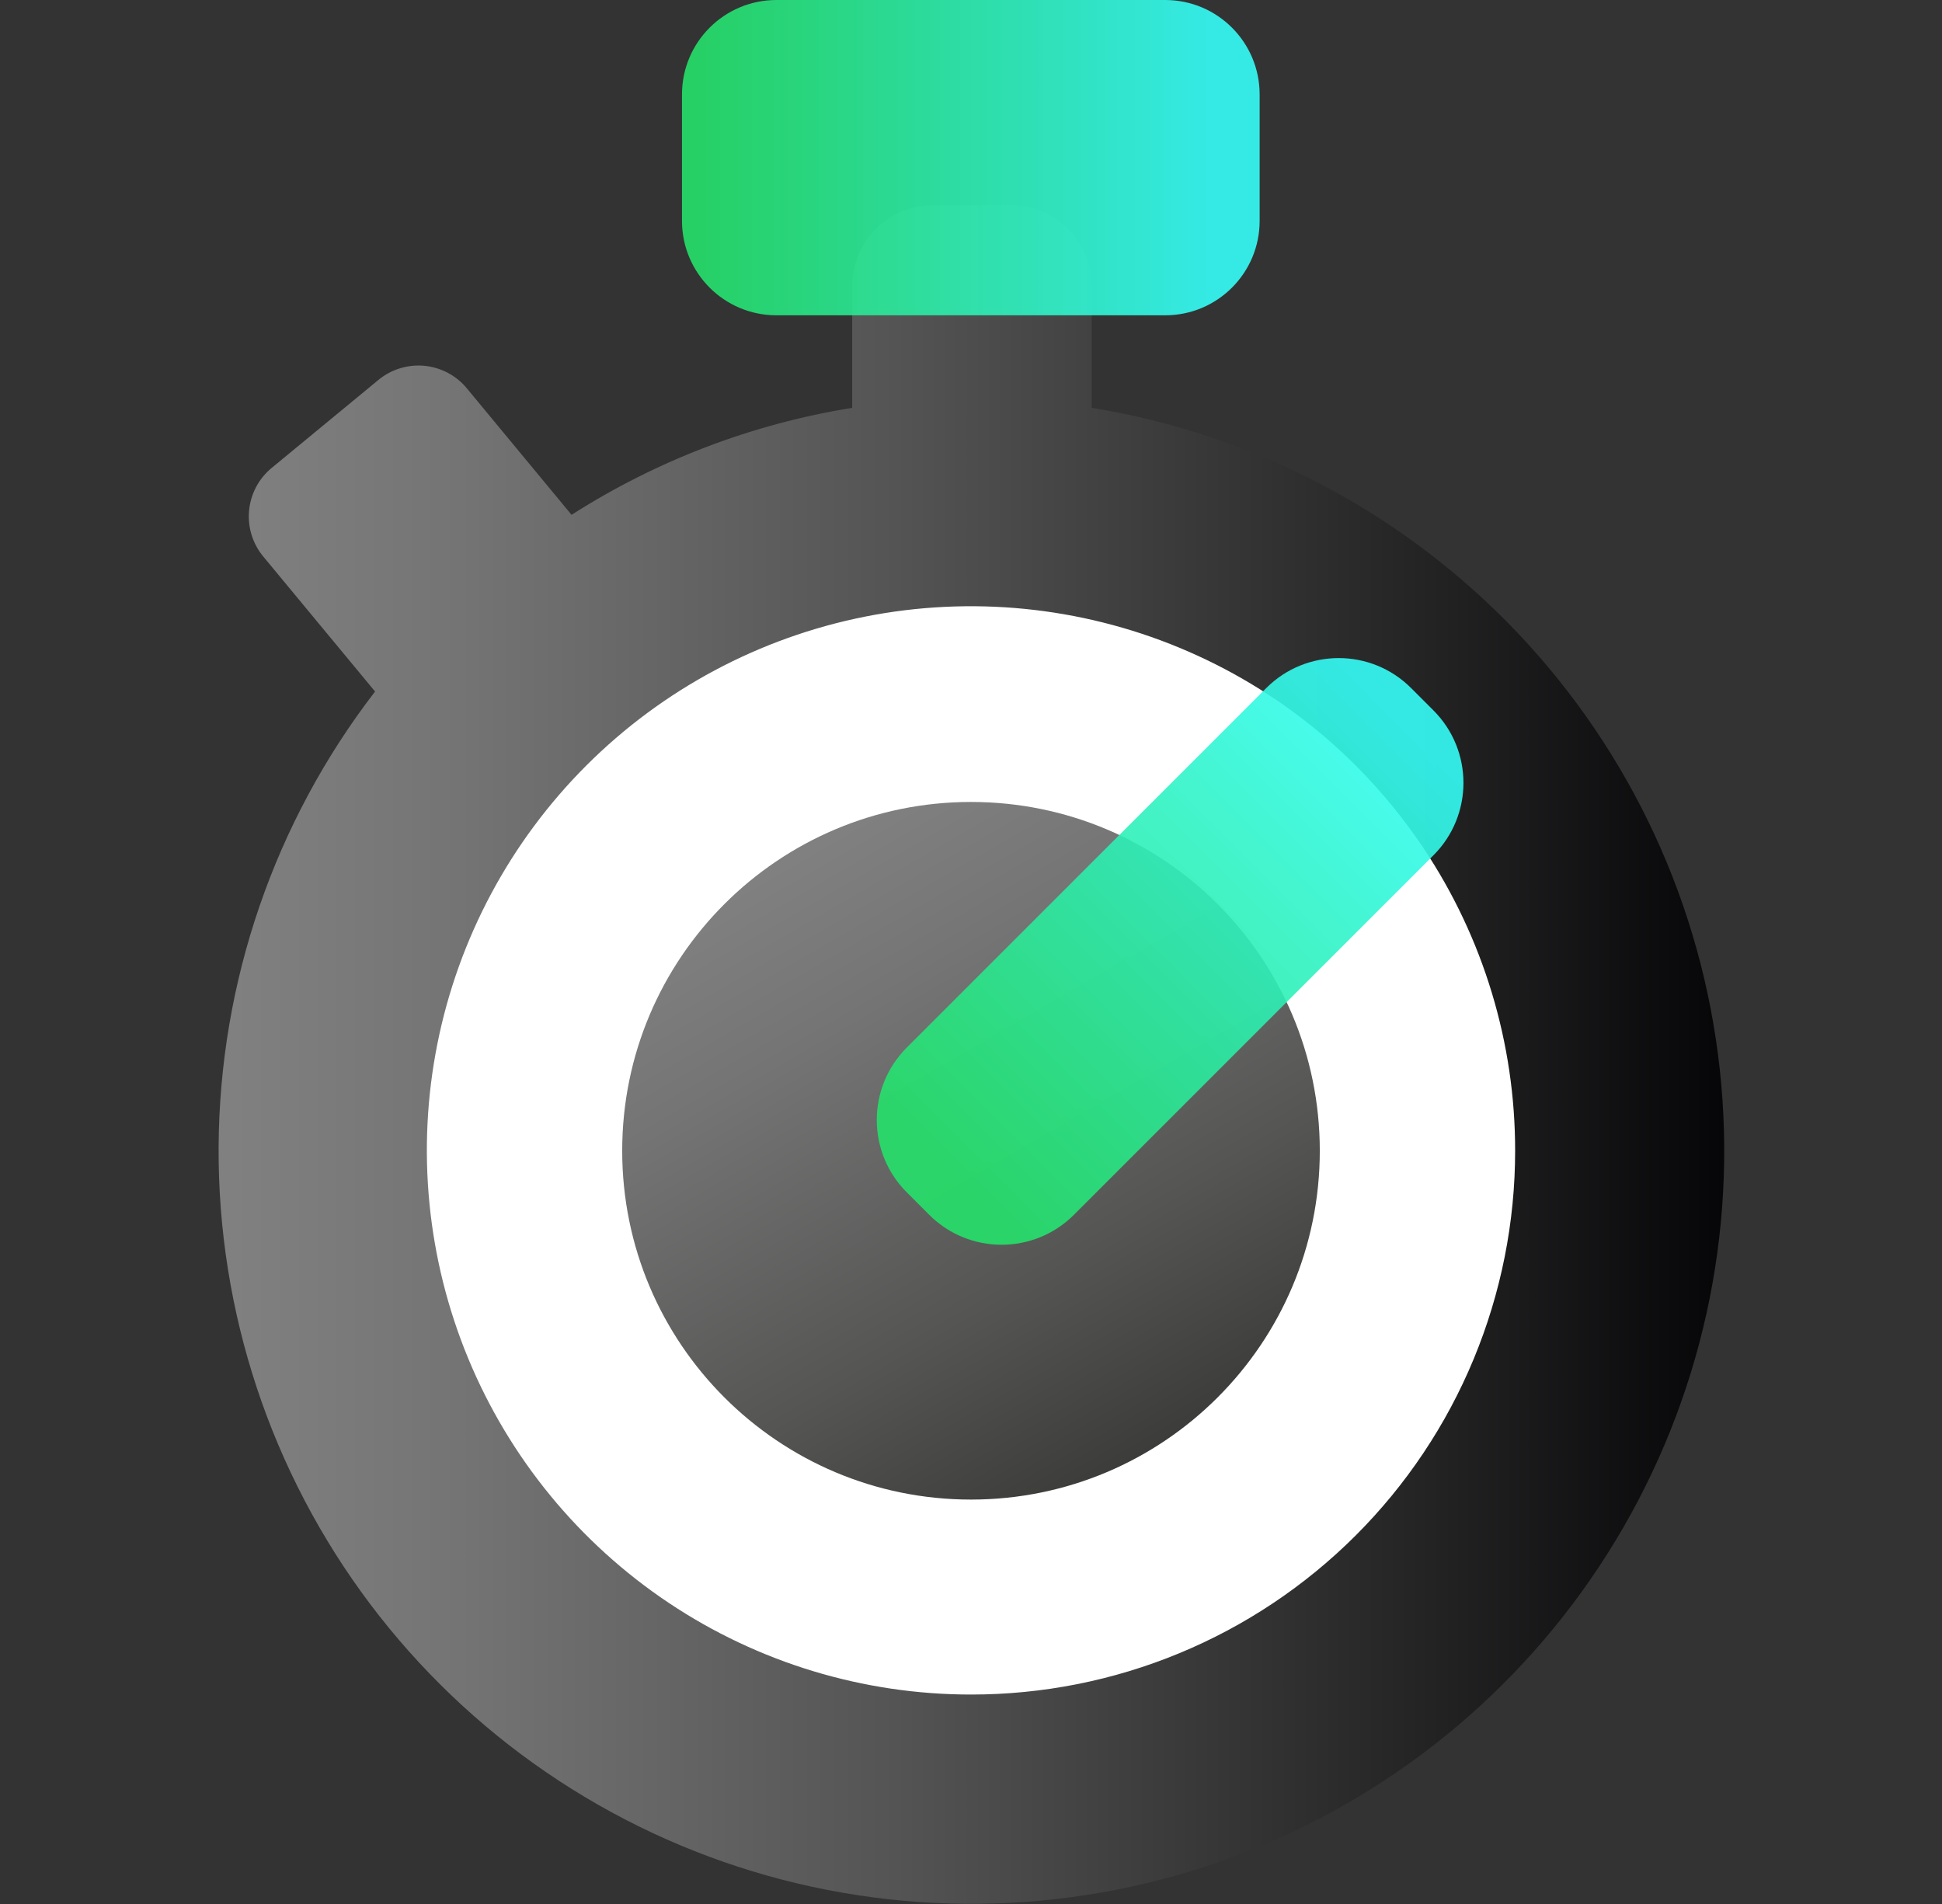
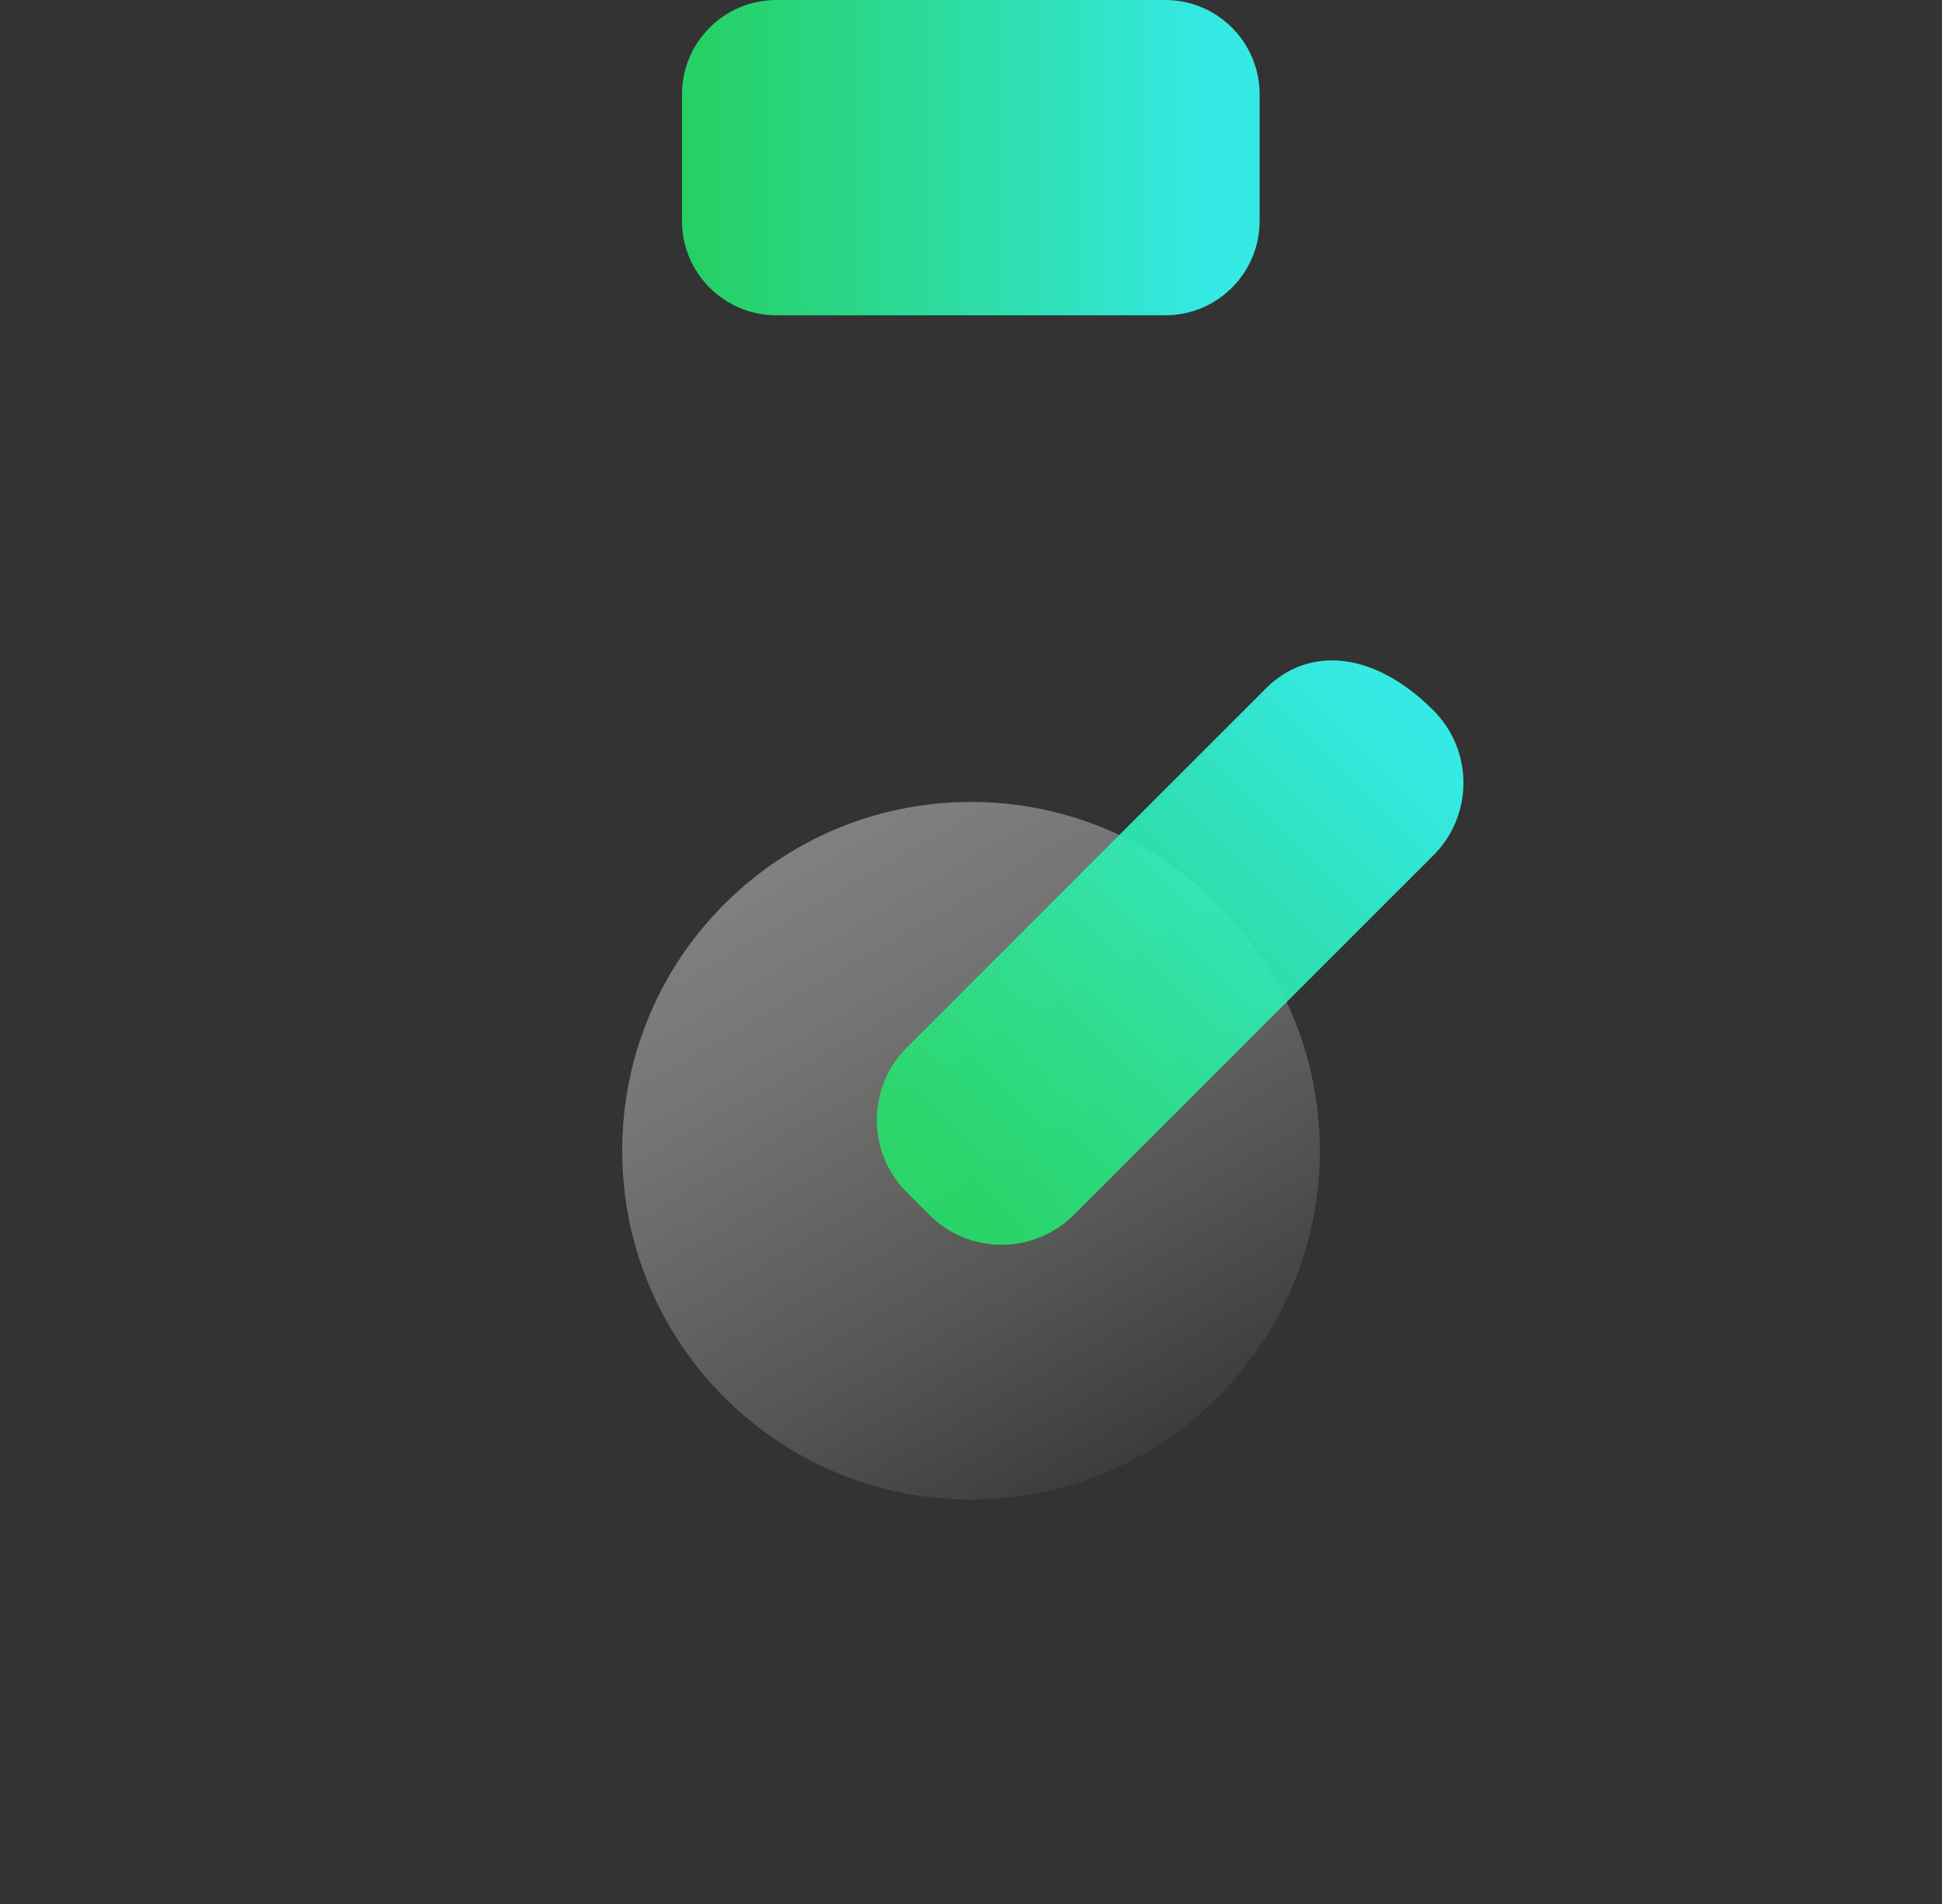
<svg xmlns="http://www.w3.org/2000/svg" width="51" height="50" viewBox="0 0 51 50" fill="none">
  <rect x="0" y="0" width="51" height="50" fill="#333333" stroke="none" />
-   <path d="M25.5 45.77C34.088 45.77 41.05 38.808 41.05 30.22C41.05 21.632 34.088 14.67 25.5 14.67C16.912 14.67 9.95 21.632 9.95 30.22C9.95 38.808 16.912 45.77 25.5 45.77Z" fill="white" />
  <path d="M25.5 39.38C30.559 39.38 34.66 35.279 34.66 30.22C34.66 25.161 30.559 21.06 25.5 21.06C20.441 21.06 16.34 25.161 16.34 30.22C16.34 35.279 20.441 39.38 25.5 39.38Z" fill="url(#paint0_linear_1451_16232)" />
-   <path d="M28.67 10.71V7.51C28.67 6.948 28.447 6.409 28.049 6.011C27.651 5.613 27.112 5.39 26.55 5.39H24.5C23.938 5.39 23.398 5.613 23.001 6.011C22.603 6.409 22.38 6.948 22.38 7.51V10.71C19.757 11.133 17.249 12.09 15.01 13.52L12.27 10.21C12.131 10.038 11.959 9.896 11.764 9.793C11.569 9.689 11.355 9.625 11.134 9.605C10.914 9.586 10.693 9.611 10.482 9.679C10.272 9.746 10.077 9.856 9.91 10L7.12 12.3C6.788 12.58 6.58 12.979 6.541 13.412C6.501 13.844 6.634 14.275 6.91 14.61L9.85 18.16C7.208 21.589 5.765 25.79 5.741 30.119C5.718 34.448 7.116 38.664 9.72 42.122C12.325 45.579 15.992 48.086 20.159 49.258C24.326 50.43 28.763 50.201 32.788 48.608C36.812 47.015 40.203 44.145 42.439 40.438C44.675 36.732 45.633 32.394 45.165 28.091C44.698 23.787 42.831 19.756 39.851 16.616C36.871 13.477 32.943 11.402 28.67 10.71ZM25.5 44.5C22.673 44.5 19.91 43.662 17.56 42.091C15.21 40.52 13.378 38.288 12.297 35.676C11.216 33.065 10.933 30.191 11.485 27.419C12.037 24.646 13.399 22.1 15.399 20.102C17.398 18.104 19.946 16.744 22.718 16.193C25.491 15.643 28.364 15.928 30.976 17.011C33.587 18.094 35.818 19.927 37.387 22.278C38.956 24.63 39.792 27.393 39.79 30.22C39.79 32.096 39.42 33.954 38.702 35.687C37.984 37.42 36.931 38.995 35.604 40.321C34.277 41.647 32.702 42.699 30.968 43.416C29.234 44.133 27.376 44.501 25.5 44.5Z" fill="url(#paint1_linear_1451_16232)" />
  <path d="M30.6 0H20.39C19.02 0 17.91 1.11 17.91 2.48V5.8C17.91 7.17 19.02 8.28 20.39 8.28H30.6C31.97 8.28 33.08 7.17 33.08 5.8V2.48C33.08 1.11 31.97 0 30.6 0Z" fill="url(#paint2_linear_1451_16232)" fill-opacity="0.9" />
-   <path d="M33.254 18.069L23.814 27.509C22.763 28.56 22.763 30.263 23.814 31.313L24.401 31.9C25.451 32.951 27.154 32.951 28.205 31.9L37.645 22.46C38.695 21.41 38.695 19.707 37.645 18.656L37.058 18.069C36.008 17.019 34.304 17.019 33.254 18.069Z" fill="url(#paint3_linear_1451_16232)" fill-opacity="0.9" />
+   <path d="M33.254 18.069L23.814 27.509C22.763 28.56 22.763 30.263 23.814 31.313L24.401 31.9C25.451 32.951 27.154 32.951 28.205 31.9L37.645 22.46C38.695 21.41 38.695 19.707 37.645 18.656C36.008 17.019 34.304 17.019 33.254 18.069Z" fill="url(#paint3_linear_1451_16232)" fill-opacity="0.9" />
  <defs>
    <linearGradient id="paint0_linear_1451_16232" x1="20.92" y1="22.28" x2="30.08" y2="38.15" gradientUnits="userSpaceOnUse">
      <stop offset="0.01" stop-color="#808080" />
      <stop offset="0.25" stop-color="#747474" />
      <stop offset="0.7" stop-color="#555554" />
      <stop offset="1" stop-color="#3C3C3B" />
    </linearGradient>
    <linearGradient id="paint1_linear_1451_16232" x1="5.72" y1="27.69" x2="45.28" y2="27.69" gradientUnits="userSpaceOnUse">
      <stop offset="0.01" stop-color="#808080" />
      <stop offset="0.16" stop-color="#747474" />
      <stop offset="0.45" stop-color="#545455" />
      <stop offset="0.82" stop-color="#212122" />
      <stop offset="1" stop-color="#060608" />
    </linearGradient>
    <linearGradient id="paint2_linear_1451_16232" x1="17.91" y1="4.14" x2="33.09" y2="4.14" gradientUnits="userSpaceOnUse">
      <stop offset="0.01" stop-color="#25E169" />
      <stop offset="0.21" stop-color="#28E785" />
      <stop offset="0.66" stop-color="#30F5CD" />
      <stop offset="0.91" stop-color="#35FEF8" />
    </linearGradient>
    <linearGradient id="paint3_linear_1451_16232" x1="24.637" y1="31.07" x2="37.95" y2="17.757" gradientUnits="userSpaceOnUse">
      <stop offset="0.01" stop-color="#25E169" />
      <stop offset="0.21" stop-color="#28E785" />
      <stop offset="0.66" stop-color="#30F5CD" />
      <stop offset="0.91" stop-color="#35FEF8" />
    </linearGradient>
  </defs>
</svg>